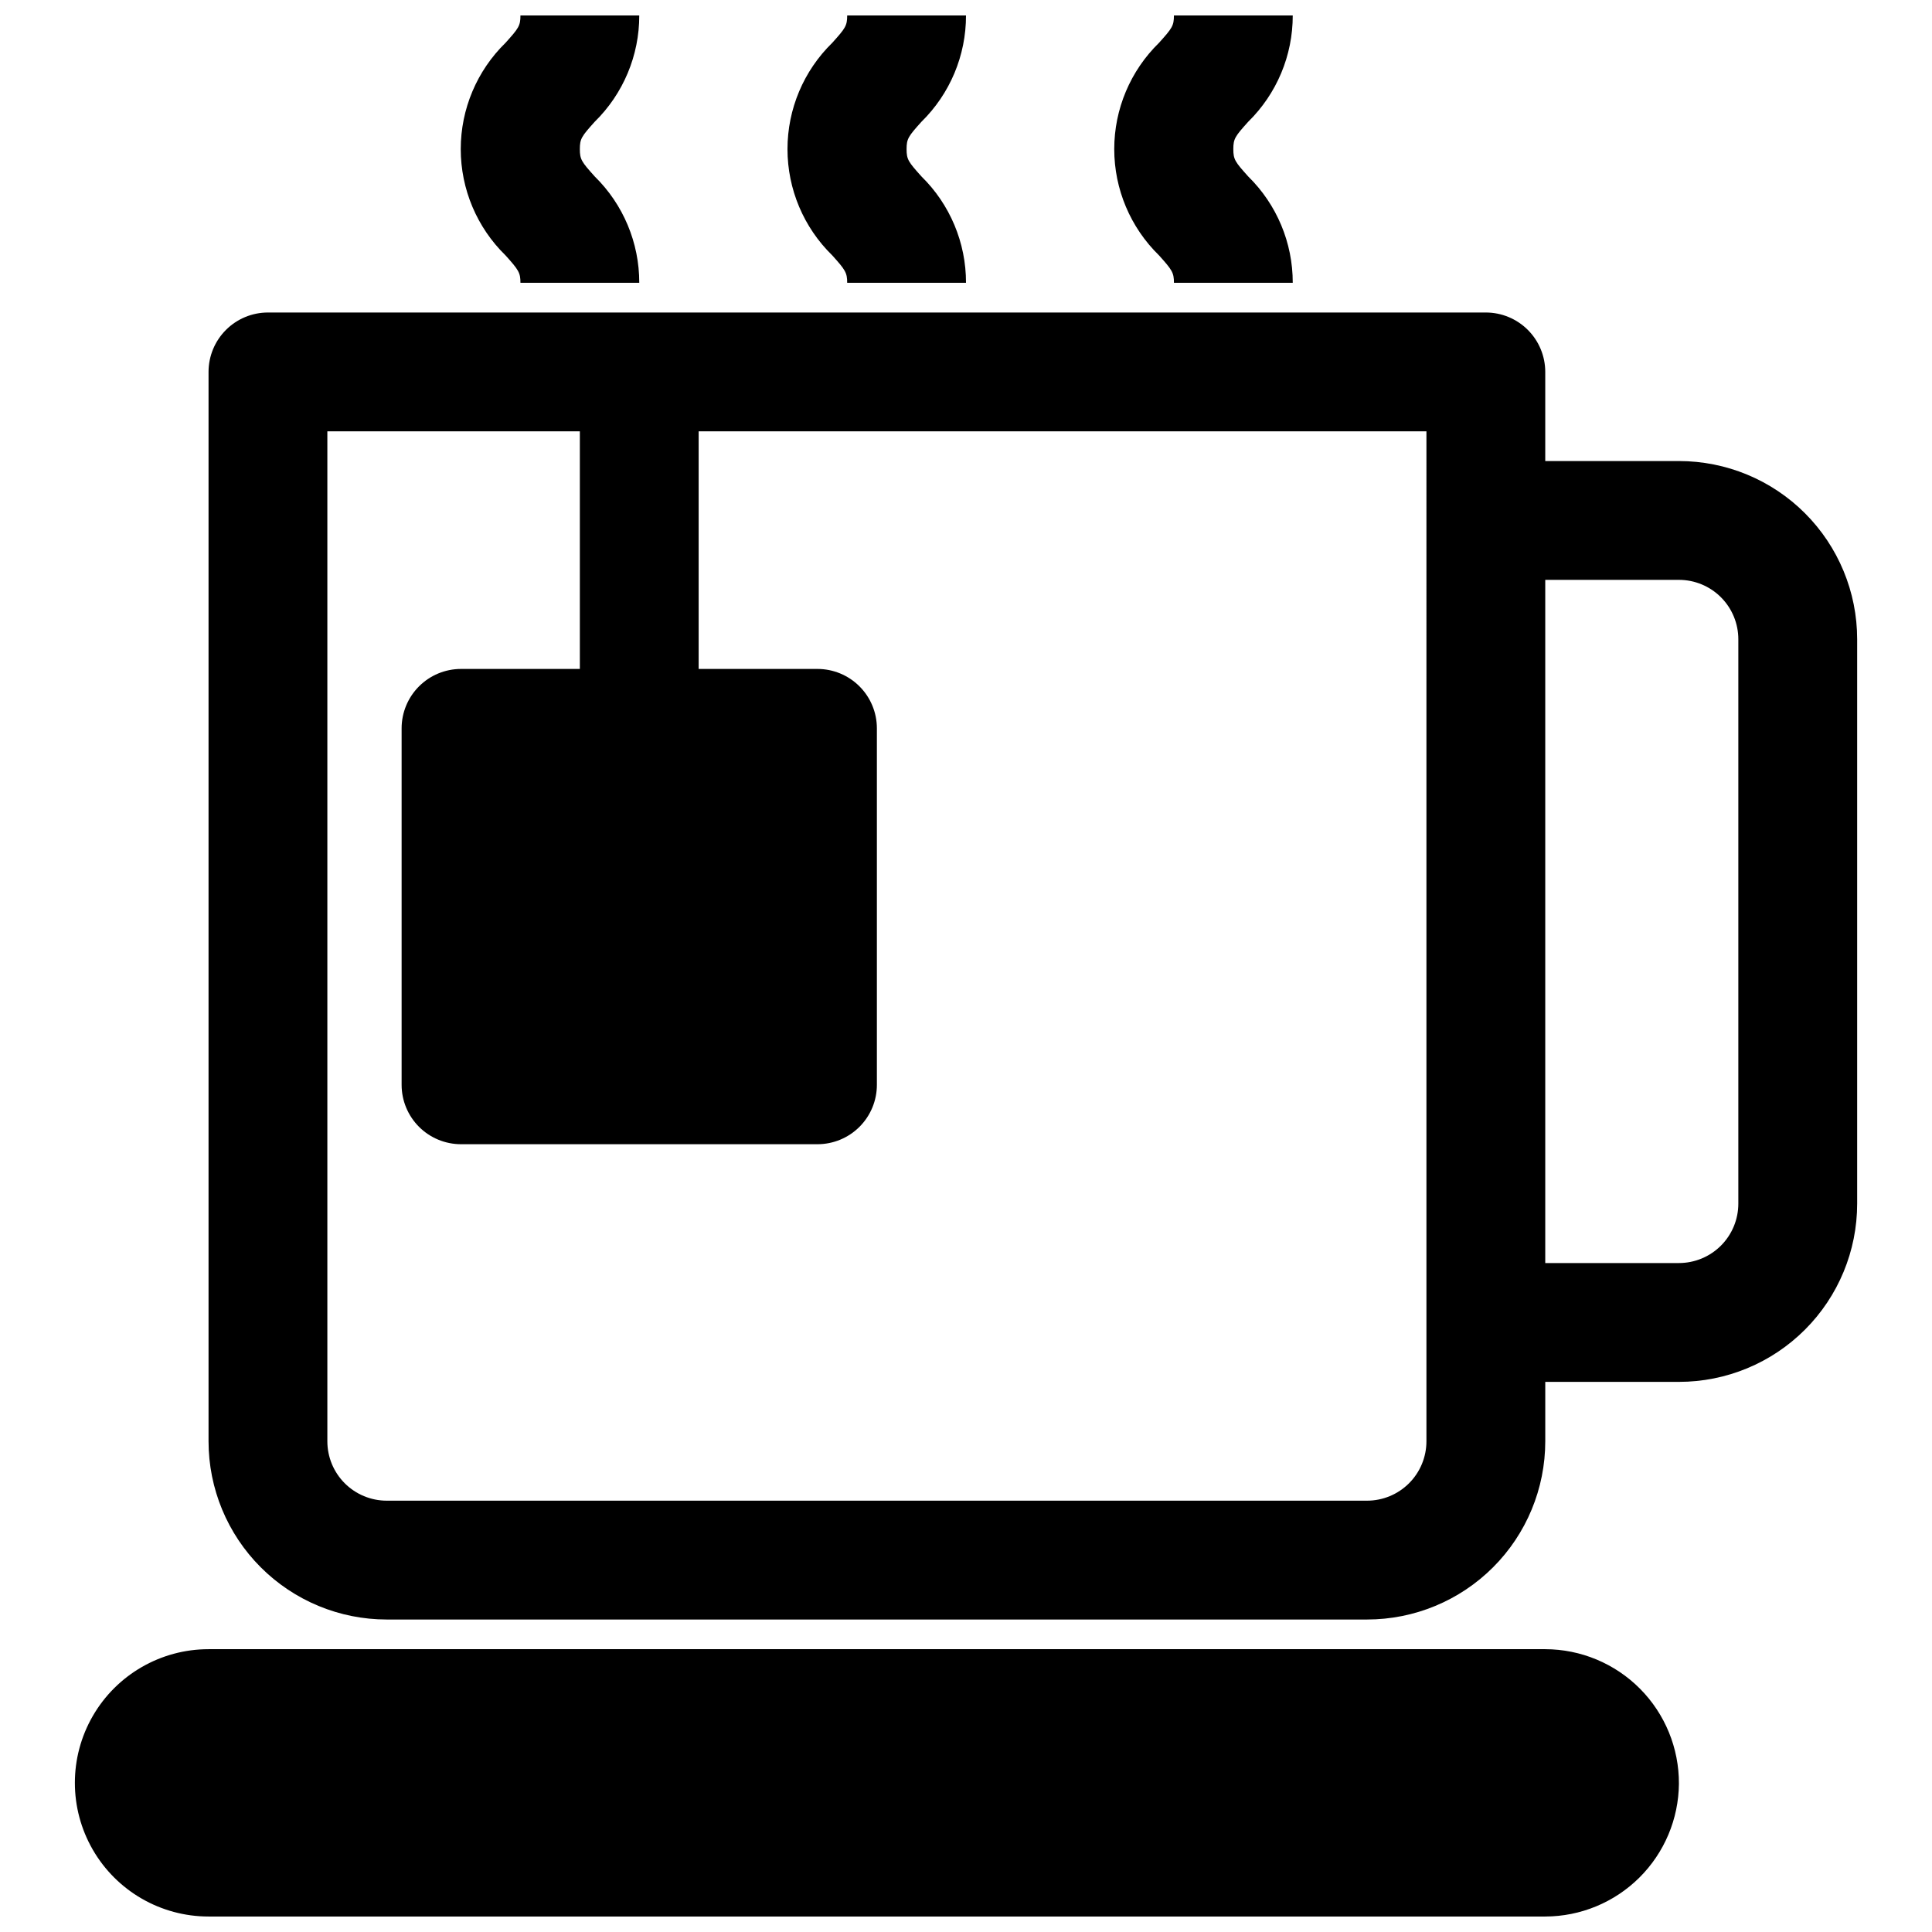
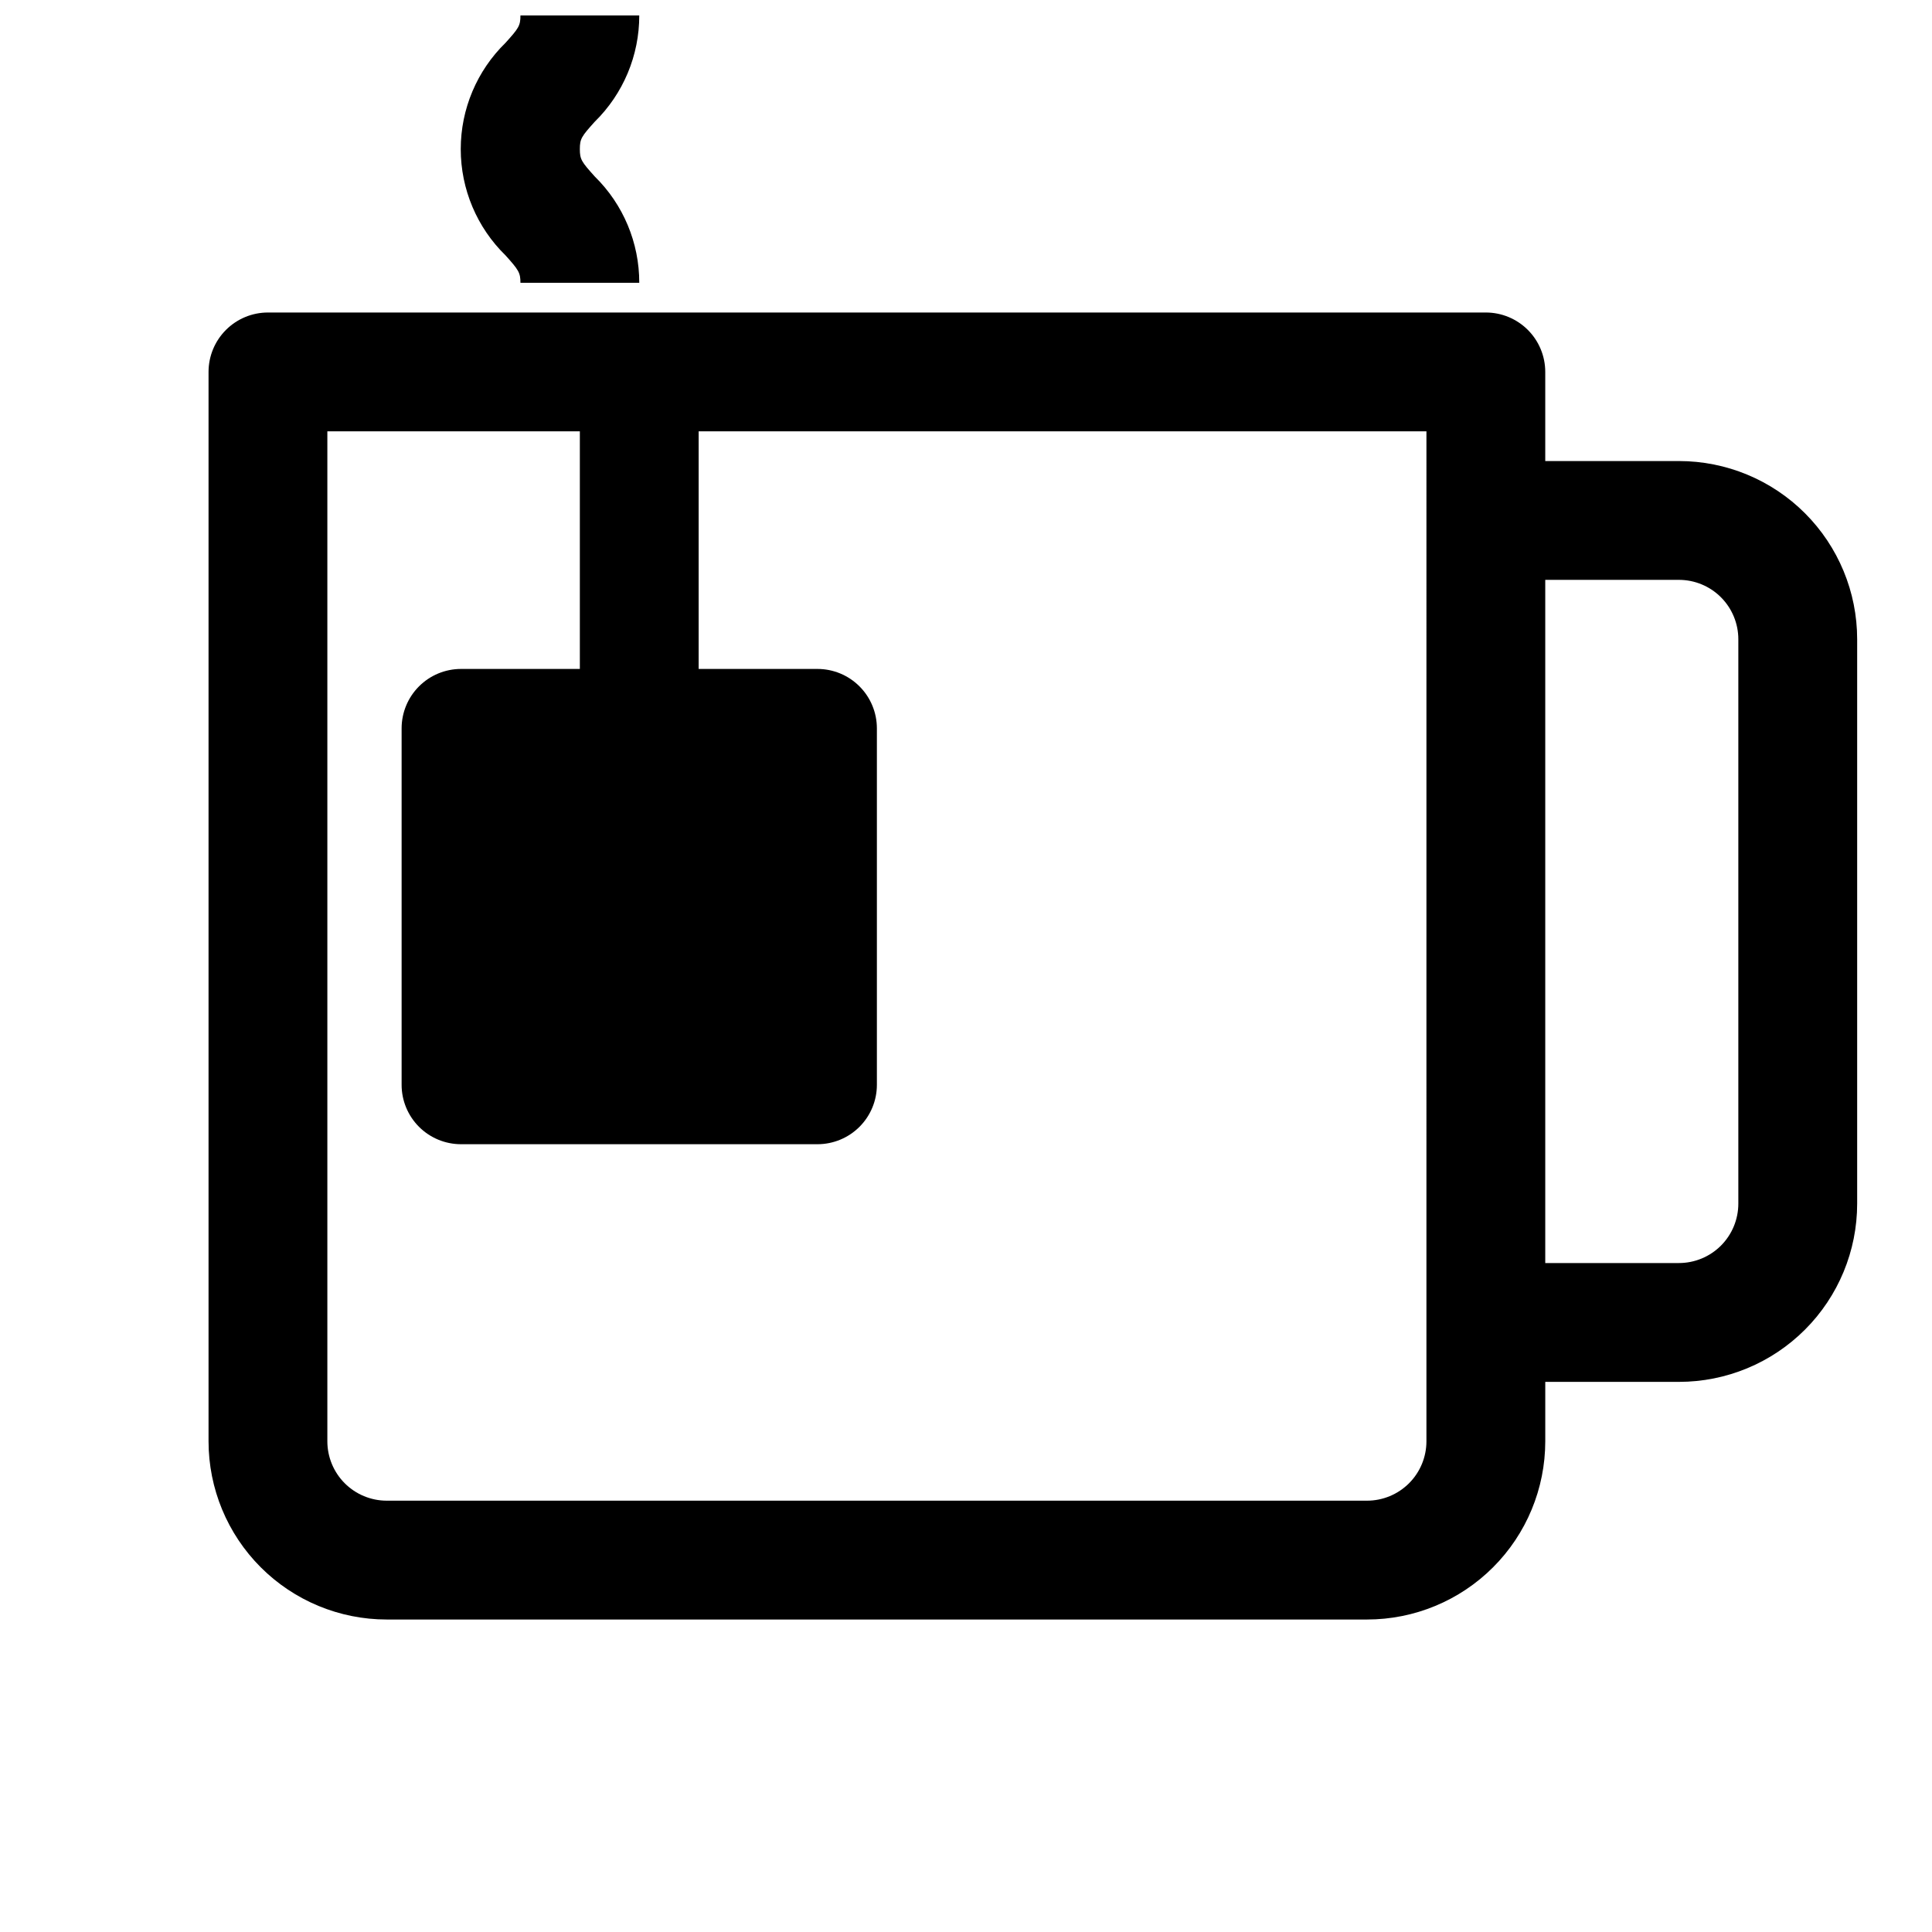
<svg xmlns="http://www.w3.org/2000/svg" width="800px" height="800px" version="1.1" viewBox="144 144 512 512">
  <defs>
    <clipPath id="d">
-       <path d="m163 581h426v70.902h-426z" />
-     </clipPath>
+       </clipPath>
    <clipPath id="c">
-       <path d="m352 148.09h48v70.906h-48z" />
-     </clipPath>
+       </clipPath>
    <clipPath id="b">
      <path d="m266 148.09h48v70.906h-48z" />
    </clipPath>
    <clipPath id="a">
-       <path d="m439 148.09h48v70.906h-48z" />
-     </clipPath>
+       </clipPath>
  </defs>
  <g clip-path="url(#d)">
    <path d="m588.93 616.71c-0.082 9.348-3.848 18.285-10.48 24.875-6.633 6.586-15.594 10.293-24.941 10.312h-354.24c-12.656 0-24.352-6.75-30.68-17.711-6.328-10.961-6.328-24.465 0-35.426 6.328-10.957 18.023-17.711 30.68-17.711h354.24c9.43 0.02 18.461 3.793 25.109 10.48 6.644 6.691 10.355 15.75 10.312 25.18z" />
  </g>
  <path d="m588.93 266.18h-35.422v-23.617c0-4.176-1.66-8.18-4.613-11.133s-6.957-4.613-11.133-4.613h-322.75c-4.176 0-8.184 1.66-11.133 4.613-2.953 2.953-4.613 6.957-4.613 11.133v283.39c0 12.527 4.977 24.543 13.836 33.398 8.855 8.859 20.871 13.836 33.395 13.836h259.78c12.527 0 24.543-4.977 33.398-13.836 8.859-8.855 13.836-20.871 13.836-33.398v-15.742h35.422c12.527 0 24.543-4.977 33.398-13.836 8.859-8.855 13.836-20.871 13.836-33.395v-149.57c0-12.527-4.977-24.539-13.836-33.398-8.855-8.859-20.871-13.832-33.398-13.832zm-66.91 259.77c0 4.176-1.66 8.184-4.613 11.133-2.953 2.953-6.957 4.613-11.133 4.613h-259.78c-4.172 0-8.18-1.66-11.133-4.613-2.949-2.949-4.609-6.957-4.609-11.133v-267.65h66.914v62.977h-31.488c-4.176 0-8.184 1.66-11.133 4.613-2.953 2.953-4.613 6.957-4.613 11.133v94.465c0 4.176 1.66 8.18 4.613 11.133 2.949 2.949 6.957 4.609 11.133 4.609h94.461c4.176 0 8.184-1.66 11.133-4.609 2.953-2.953 4.613-6.957 4.613-11.133v-94.465c0-4.176-1.66-8.18-4.613-11.133-2.949-2.953-6.957-4.613-11.133-4.613h-31.488v-62.977h192.87zm82.656-62.973c0 4.172-1.66 8.18-4.613 11.133-2.953 2.949-6.957 4.609-11.133 4.609h-35.422v-181.05h35.422c4.176 0 8.18 1.656 11.133 4.609 2.953 2.953 4.613 6.957 4.613 11.133z" />
  <g clip-path="url(#c)">
-     <path d="m400 148.09h-31.488c0 2.754-0.473 3.387-3.938 7.242-7.598 7.406-11.883 17.57-11.883 28.184 0 10.609 4.285 20.773 11.883 28.18 3.465 3.856 3.938 4.566 3.938 7.242h31.488c0.02-10.602-4.238-20.762-11.809-28.18-3.465-3.856-3.938-4.488-3.938-7.242 0-2.754 0.473-3.387 3.938-7.242 7.57-7.422 11.828-17.582 11.809-28.184z" />
-   </g>
+     </g>
  <g clip-path="url(#b)">
    <path d="m313.41 148.09h-31.488c0 2.754-0.473 3.387-3.938 7.242-7.598 7.406-11.883 17.57-11.883 28.184 0 10.609 4.285 20.773 11.883 28.18 3.465 3.856 3.938 4.566 3.938 7.242h31.488c0.02-10.602-4.238-20.762-11.809-28.18-3.465-3.856-3.938-4.488-3.938-7.242 0-2.754 0.473-3.387 3.938-7.242 7.57-7.422 11.828-17.582 11.809-28.184z" />
  </g>
  <g clip-path="url(#a)">
    <path d="m486.59 148.09h-31.488c0 2.754-0.473 3.387-3.938 7.242h0.004c-7.598 7.406-11.883 17.57-11.883 28.184 0 10.609 4.285 20.773 11.883 28.18 3.465 3.856 3.938 4.566 3.938 7.242h31.488-0.004c0.02-10.602-4.238-20.762-11.809-28.18-3.465-3.856-3.938-4.488-3.938-7.242 0-2.754 0.473-3.387 3.938-7.242 7.57-7.422 11.828-17.582 11.809-28.184z" />
  </g>
</svg>